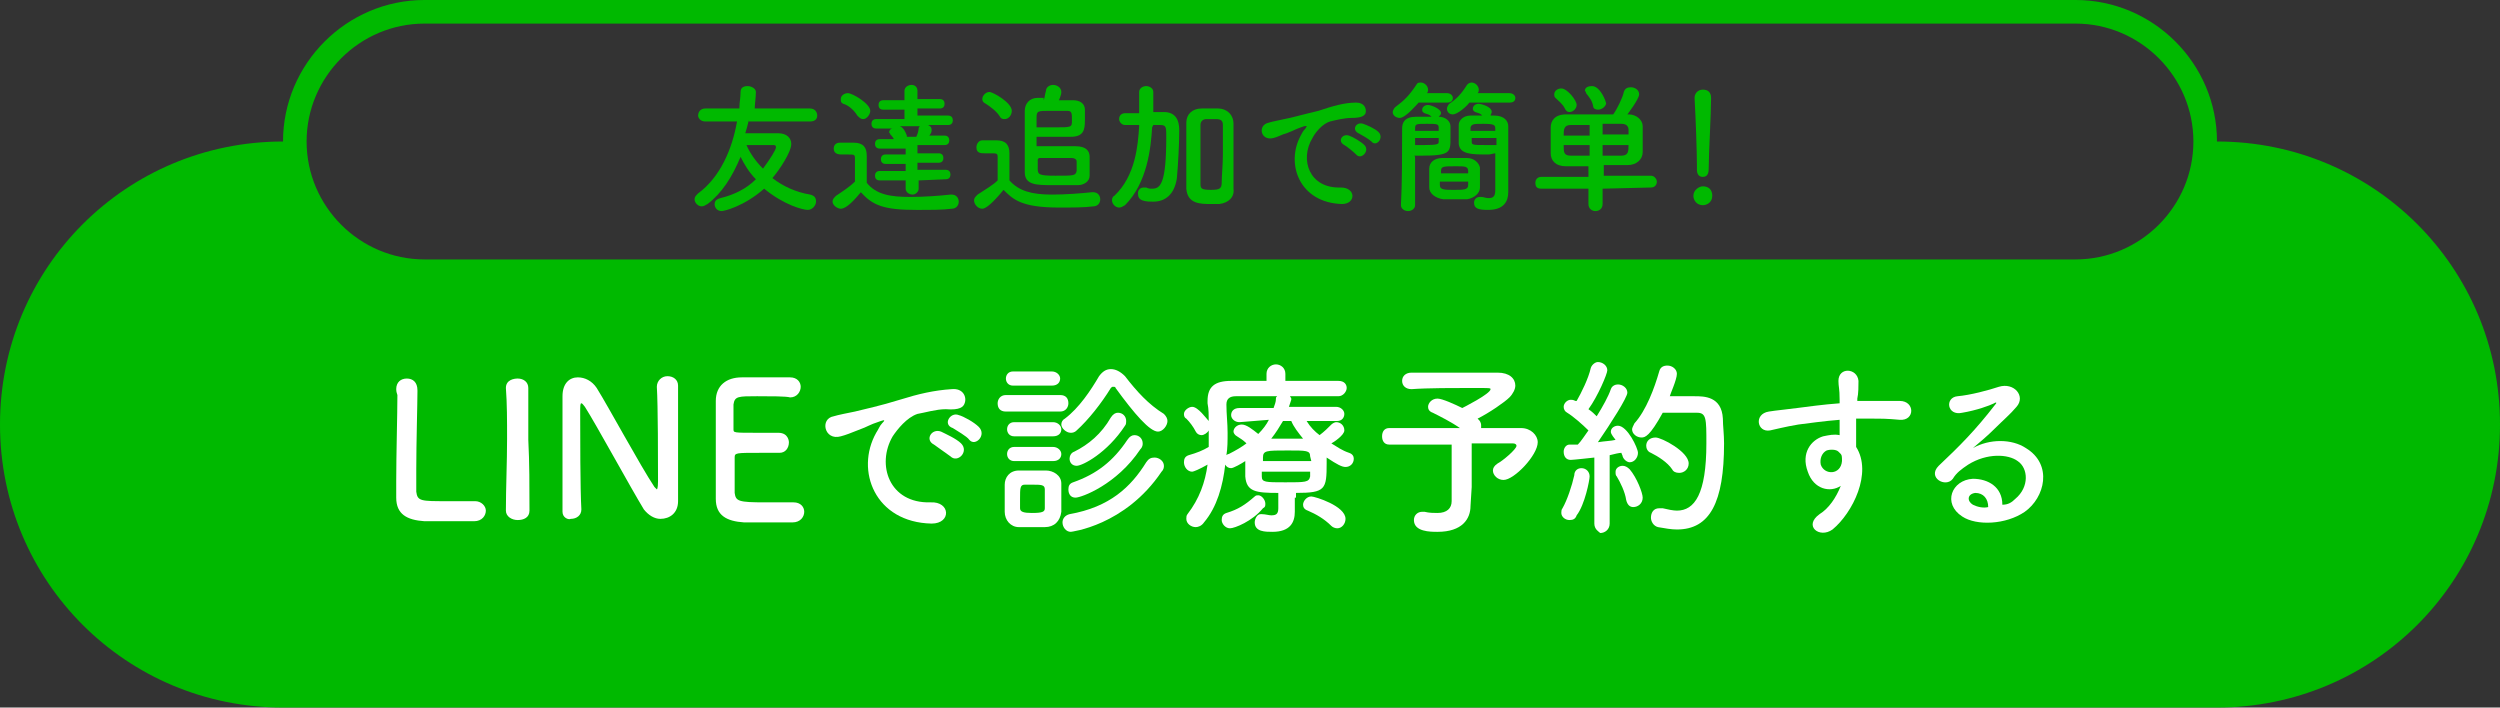
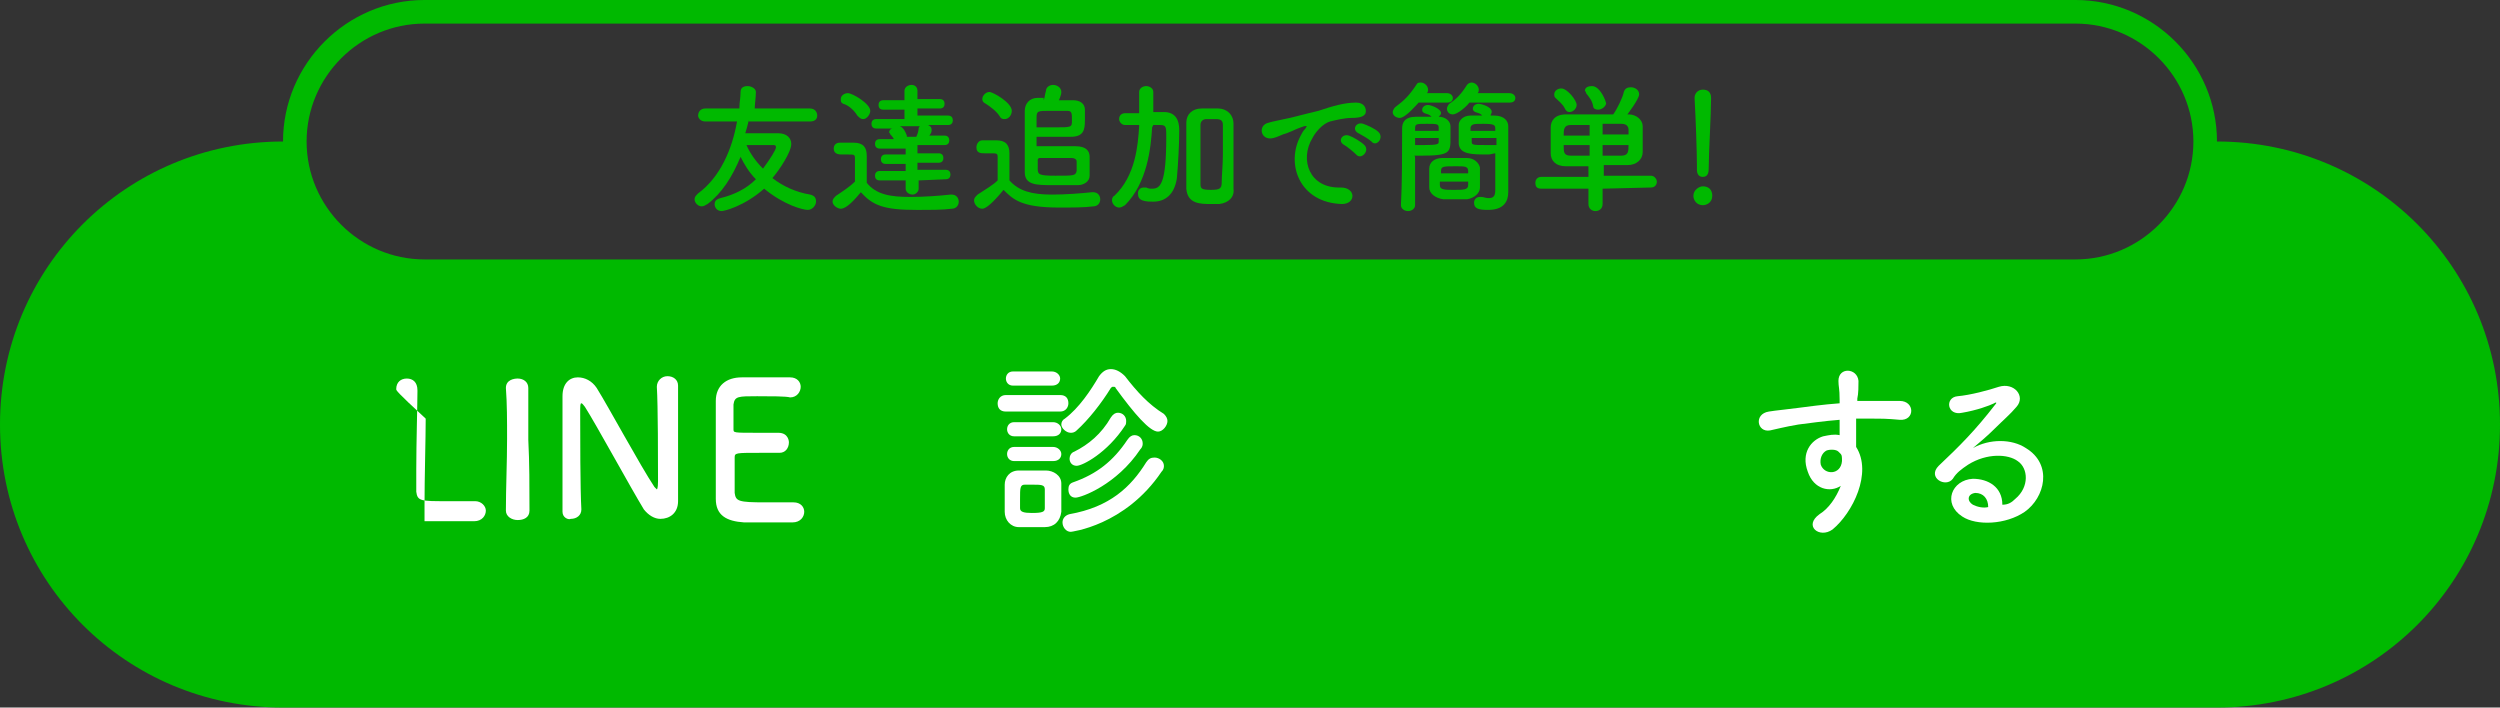
<svg xmlns="http://www.w3.org/2000/svg" version="1.1" id="Layer_1" x="0px" y="0px" viewBox="0 0 212 60" style="enable-background:new 0 0 212 60;" xml:space="preserve">
  <rect x="0" y="0" width="212" height="60" fill="#333333" stroke="none" />
  <style type="text/css">
	.st0{fill:#00B900;}
	.st1{enable-background:new    ;}
	.st2{fill:#FFFFFF;}
</style>
  <path class="st0" d="M188,12c0-6.6-5.4-12-12-12H36c-6.6,0-12,5.4-12,12C10.7,12,0,22.7,0,36s10.7,24,24,24h164  c13.3,0,24-10.7,24-24S201.3,12,188,12z M176,22H36c-5.5,0-10-4.5-10-10S30.5,2,36,2h140c5.5,0,10,4.5,10,10S181.5,22,176,22z" />
  <g class="st1">
-     <path class="st2" d="M33.6,33c0-0.6,0.4-0.9,0.9-0.9s0.9,0.3,0.9,1c0,0,0,0,0,0.1c0,1-0.1,4.4-0.1,6.6c0,0.9,0,1.6,0,1.9   c0.1,0.8,0.4,0.8,2.6,0.8c0.9,0,2,0,2.3,0c0,0,0,0,0.1,0c0.5,0,0.9,0.4,0.9,0.8c0,0.4-0.3,0.9-1,0.9c-0.2,0-1.2,0-2.1,0   c-0.9,0-1.9,0-2.1,0c-1.5-0.1-2.4-0.6-2.4-2c0-0.3,0-0.8,0-1.4c0-2.2,0.1-5.7,0.1-7.3C33.6,33.2,33.6,33.1,33.6,33L33.6,33z" />
+     <path class="st2" d="M33.6,33c0-0.6,0.4-0.9,0.9-0.9s0.9,0.3,0.9,1c0,0,0,0,0,0.1c0,1-0.1,4.4-0.1,6.6c0,0.9,0,1.6,0,1.9   c0.1,0.8,0.4,0.8,2.6,0.8c0.9,0,2,0,2.3,0c0,0,0,0,0.1,0c0.5,0,0.9,0.4,0.9,0.8c0,0.4-0.3,0.9-1,0.9c-0.2,0-1.2,0-2.1,0   c-0.9,0-1.9,0-2.1,0c0-0.3,0-0.8,0-1.4c0-2.2,0.1-5.7,0.1-7.3C33.6,33.2,33.6,33.1,33.6,33L33.6,33z" />
    <path class="st2" d="M44.9,43.3c0,0.6-0.5,0.8-1,0.8s-1-0.3-1-0.8l0,0c0-1.9,0.1-4.1,0.1-6.1c0-1.5,0-3-0.1-4.3   c0-0.7,0.7-0.8,1-0.8c0.5,0,0.9,0.3,0.9,0.8l0,0c0,1.3,0,2.8,0,4.4C44.9,39.2,44.9,41.3,44.9,43.3L44.9,43.3z" />
    <path class="st2" d="M47.7,43.4c0-1.6,0-3.6,0-5.4c0-1.6,0-3.1,0-4.3c0,0,0,0,0-0.1c0-1.1,0.6-1.6,1.3-1.6c0.6,0,1.2,0.3,1.6,0.9   c1,1.6,3.7,6.6,4.9,8.4c0.1,0.1,0.2,0.2,0.2,0.2s0.1,0,0.1-0.7c0-1.5,0-6.5-0.1-8c0-0.5,0.4-0.9,0.9-0.9s0.9,0.3,0.9,0.8l0,0   c0,1.1,0,2.7,0,4.3c0,2,0,4.1,0,5.5l0,0c0,1-0.7,1.5-1.5,1.5c-0.5,0-1-0.3-1.4-0.8c-1.1-1.8-4.1-7.3-5-8.7   c-0.1-0.1-0.2-0.3-0.3-0.3s-0.1,0.2-0.1,0.9c0,1.7,0,6.4,0.1,8.1l0,0c0,0.5-0.4,0.8-0.9,0.8C48.2,44.1,47.7,43.9,47.7,43.4   L47.7,43.4z" />
    <path class="st2" d="M64.2,33.6c-1.6,0-1.9,0-2,0.7c0,0.4,0,1.2,0,2.1c0,0.3,0,0.3,2,0.3c0.7,0,1.5,0,1.8,0c0.9,0,0.9,0.8,0.9,0.8   c0,0.5-0.3,0.9-0.8,0.9c0,0,0,0-0.1,0c-0.4,0-1,0-1.6,0c-2,0-2.1,0-2.1,0.4c0,2.4,0,2.8,0,3c0.1,0.7,0.3,0.8,2.6,0.8   c0.9,0,2,0,2.3,0c0,0,0,0,0.1,0c0.6,0,0.9,0.4,0.9,0.8c0,0.4-0.3,0.9-1,0.9c-0.2,0-1.1,0-2.1,0c-0.9,0-1.8,0-2,0   c-1.5-0.1-2.4-0.6-2.4-2c0-0.7,0-1.9,0-3.2c0-2,0-4.1,0-5.1c0-1.3,0.9-2,2.2-2c0.3,0,1.2,0,2.1,0s1.8,0,2,0c0.6,0,0.9,0.4,0.9,0.8   c0,0.4-0.3,0.9-0.9,0.9C66.7,33.6,65.3,33.6,64.2,33.6z" />
-     <path class="st2" d="M74.3,36.7c0.2-0.3,0.3-0.6,0.5-0.8c0.3-0.3,0.2-0.3-0.1-0.2c-1.2,0.4-0.9,0.4-2,0.8c-0.5,0.2-1,0.4-1.4,0.5   c-1.4,0.4-1.8-1.5-0.6-1.7c0.3-0.1,1.3-0.3,1.8-0.4c0.8-0.2,2.2-0.5,3.8-1c1.6-0.5,2.9-0.8,4.4-0.9c1-0.1,1.3,0.7,1.1,1.2   c-0.1,0.3-0.4,0.6-1.6,0.5c-0.8,0-1.8,0.3-2.4,0.4c-0.9,0.3-1.7,1.3-2.1,1.9c-1.4,2.4-0.3,5.7,3.2,5.6c1.7-0.1,1.8,1.8,0.1,1.8   C74.2,44.3,72.5,39.9,74.3,36.7z M79.2,37.7c-0.8-0.4-0.2-1.4,0.6-1.1c0.4,0.2,1.3,0.6,1.7,1c0.7,0.7-0.3,1.7-0.9,1.1   C80.3,38.5,79.5,37.9,79.2,37.7z M80.8,36.3c-0.9-0.3-0.2-1.4,0.5-1.1c0.4,0.1,1.3,0.6,1.7,1c0.7,0.7-0.3,1.7-0.8,1.1   C82,37,81.1,36.5,80.8,36.3z" />
    <path class="st2" d="M85.3,34.9c-0.5,0-0.7-0.3-0.7-0.7c0-0.3,0.2-0.7,0.7-0.7h4.6c0.5,0,0.7,0.3,0.7,0.7c0,0.3-0.2,0.7-0.7,0.7   H85.3z M88.6,44.7c-0.3,0-0.7,0-1.1,0s-0.8,0-1.1,0c-0.7,0-1.2-0.6-1.2-1.3c0-0.4,0-0.8,0-1.2s0-0.8,0-1.1c0-0.6,0.4-1.2,1.2-1.2   c0.3,0,0.7,0,1,0c0.4,0,0.9,0,1.3,0c0.6,0,1.3,0.4,1.3,1.1c0,0.4,0,0.8,0,1.2s0,0.8,0,1.2C89.9,44.2,89.4,44.7,88.6,44.7z    M85.9,32.7c-0.4,0-0.6-0.3-0.6-0.6s0.2-0.6,0.6-0.6h3.3c0.4,0,0.7,0.3,0.7,0.6c0,0.3-0.2,0.6-0.7,0.6H85.9z M86,37   c-0.4,0-0.6-0.3-0.6-0.6s0.2-0.6,0.6-0.6h3.3c0.4,0,0.7,0.3,0.7,0.6S89.8,37,89.3,37H86z M86,39.1c-0.4,0-0.6-0.3-0.6-0.6   s0.2-0.6,0.6-0.6h3.3c0.4,0,0.7,0.3,0.7,0.6s-0.2,0.6-0.7,0.6H86z M88.6,42.3c0-0.3,0-0.6,0-0.8c0-0.4-0.3-0.4-1.1-0.4   c-0.2,0-0.4,0-0.6,0c-0.4,0-0.4,0.3-0.4,1.2c0,0.3,0,0.6,0,0.8c0,0.3,0.3,0.4,1,0.4c0.9,0,1.1-0.1,1.1-0.4   C88.6,42.9,88.6,42.6,88.6,42.3z M94.6,32.9c0-0.1-0.1-0.1-0.2-0.1s-0.1,0-0.2,0.1c-0.8,1.3-1.9,2.7-2.9,3.6   c-0.2,0.2-0.4,0.2-0.5,0.2c-0.4,0-0.8-0.4-0.8-0.7c0-0.2,0.1-0.4,0.3-0.5c1.2-0.9,2.2-2.4,2.9-3.6c0.3-0.4,0.6-0.6,1-0.6   s0.8,0.2,1.2,0.6c1,1.3,2,2.4,3.3,3.2c0.2,0.2,0.3,0.4,0.3,0.6c0,0.4-0.4,0.9-0.8,0.9C97.5,36.6,96.2,35.1,94.6,32.9z M90.8,45.1   c-0.4,0-0.7-0.4-0.7-0.8c0-0.3,0.2-0.6,0.6-0.7c3.4-0.6,5.2-2.3,6.5-4.4c0.2-0.3,0.4-0.4,0.7-0.4c0.4,0,0.8,0.3,0.8,0.7   c0,0.1,0,0.3-0.2,0.5C95.4,44.6,90.8,45.1,90.8,45.1z M91.2,42.2c-0.4,0-0.6-0.3-0.6-0.7c0-0.3,0.1-0.5,0.4-0.6   c2-0.7,3.4-1.8,4.6-3.6c0.2-0.3,0.4-0.4,0.6-0.4c0.4,0,0.7,0.3,0.7,0.7c0,0.1,0,0.3-0.2,0.5C94.7,41.1,91.7,42.2,91.2,42.2z    M91.3,39.5c-0.4,0-0.6-0.3-0.6-0.6c0-0.2,0.1-0.5,0.4-0.6c1.2-0.6,2.3-1.5,3.1-2.9c0.2-0.3,0.4-0.4,0.6-0.4c0.4,0,0.7,0.3,0.7,0.7   c0,0.1,0,0.3-0.1,0.4C93.9,38.4,91.8,39.5,91.3,39.5z" />
-     <path class="st2" d="M109.8,42.2c0,0.3,0,0.8,0,1.2c0,0.9-0.4,1.7-1.9,1.7c-0.6,0-1.5,0-1.5-0.8c0-0.3,0.2-0.7,0.5-0.7h0.1   c0.3,0,0.6,0.1,0.8,0.1c0.4,0,0.6-0.1,0.6-0.6v-1.3c-1.9,0-2.7-0.1-2.8-1.4c0,0,0,0,0-1.3c-0.3,0.2-1,0.6-1.2,0.6s-0.4-0.1-0.5-0.3   c-0.2,1.8-0.7,3.6-1.8,4.9c-0.2,0.3-0.5,0.4-0.7,0.4c-0.4,0-0.8-0.3-0.8-0.7c0-0.1,0-0.3,0.1-0.4c1-1.3,1.5-2.7,1.7-4.2   c-0.7,0.4-1.2,0.6-1.3,0.6c-0.4,0-0.7-0.4-0.7-0.8c0-0.3,0.1-0.5,0.4-0.6c0.7-0.2,1.2-0.4,1.7-0.7c0-0.3,0-0.7,0-1   c0-0.1,0-0.3,0-0.4c-0.1,0.2-0.4,0.4-0.6,0.4s-0.4-0.1-0.5-0.3c-0.2-0.4-0.5-0.8-0.8-1.1c-0.2-0.1-0.2-0.3-0.2-0.4   c0-0.3,0.4-0.6,0.7-0.6c0.5,0,1.2,1,1.4,1.2c0-0.5,0-1-0.1-1.5c0-0.1,0-0.1,0-0.2c0-1.2,0.6-1.7,2-1.7c0.8,0,1.9,0,3,0v-0.6   c0-0.5,0.4-0.8,0.8-0.8s0.8,0.3,0.8,0.8v0.6c1.6,0,3.3,0,4.5,0c0.5,0,0.7,0.3,0.7,0.6s-0.3,0.7-0.7,0.7l0,0c-1.1,0-2.6,0-4.1,0   c0,0.1,0.1,0.1,0.1,0.2v0.1l-0.2,0.6h4c0.4,0,0.7,0.3,0.7,0.6s-0.2,0.6-0.6,0.6l0,0h-2.6c0.3,0.5,0.7,0.9,1.1,1.2   c0.4-0.3,0.7-0.6,1-0.9c0.1-0.1,0.3-0.2,0.4-0.2c0.4,0,0.7,0.3,0.7,0.7s-0.9,1-1.1,1.1c0.5,0.3,0.9,0.6,1.5,0.8   c0.3,0.1,0.4,0.3,0.4,0.5c0,0.4-0.3,0.7-0.7,0.7c-0.3,0-0.7-0.2-1.6-0.8c0,0.1,0,0.3,0,0.5c0,2.2-0.1,2.5-2.6,2.5v0.4H109.8z    M104.3,44.8c-0.4,0-0.7-0.4-0.7-0.7s0.1-0.5,0.4-0.6c1-0.3,1.6-0.7,2.4-1.4c0.1-0.1,0.2-0.1,0.3-0.1c0.3,0,0.6,0.4,0.6,0.7   c0,0.2,0,0.3-0.2,0.4C106.2,44.2,104.7,44.8,104.3,44.8z M105.1,35.8L105.1,35.8c-0.4,0-0.7-0.3-0.7-0.6s0.2-0.6,0.7-0.6h2.9   c0.1-0.3,0.2-0.5,0.2-0.8c0-0.1,0-0.1,0.1-0.2c-1.4,0-2.6,0-3.5,0c-0.5,0-0.8,0.2-0.8,0.7l0,0c0,0.8,0.1,1.6,0.1,2.4   c0,0.7,0,1.3-0.1,1.9c0,0,0.1-0.1,0.2-0.1c0.6-0.3,1.1-0.6,1.5-0.9c-0.3-0.3-0.5-0.4-0.8-0.6c-0.2-0.1-0.3-0.3-0.3-0.4   c0-0.3,0.3-0.6,0.7-0.6s0.9,0.4,1.4,0.8c0.4-0.4,0.7-0.8,0.9-1.2L105.1,35.8z M111.1,38.7c0-0.5-0.3-0.5-1.9-0.5   c-1.8,0-2.1,0-2.1,0.6v0.3h4.1L111.1,38.7L111.1,38.7z M111.1,40H107v0.4c0,0.5,0.3,0.5,2,0.5s2,0,2.1-0.5V40z M108.8,35.7   c-0.3,0.5-0.6,1-1,1.5c0.4,0,0.7,0,1.1,0c0.5,0,1.1,0,1.6,0c-0.4-0.5-0.8-1-1-1.5H108.8z M112.9,44.6c-0.6-0.6-1.3-1-2-1.3   c-0.3-0.1-0.4-0.3-0.4-0.5c0-0.3,0.3-0.7,0.7-0.7c0.3,0,2.9,0.8,2.9,1.9c0,0.4-0.3,0.8-0.7,0.8C113.2,44.8,113,44.7,112.9,44.6z" />
-     <path class="st2" d="M124.7,42.9L124.7,42.9c0,1.1-0.7,2.2-2.8,2.2c-0.6,0-2,0-2-1c0-0.4,0.3-0.7,0.7-0.7c0.1,0,0.1,0,0.2,0   c0.4,0.1,0.8,0.1,1.1,0.1c0.8,0,1.2-0.4,1.2-1v-4.8c-2.1,0-4.3,0-5.3,0l0,0c-0.4,0-0.6-0.3-0.6-0.7s0.2-0.7,0.6-0.7   c1.2,0,3.6,0,6,0c-0.7-0.5-1.7-1-2.3-1.3c-0.3-0.1-0.4-0.3-0.4-0.5c0-0.3,0.3-0.7,0.8-0.7c0.4,0,1.5,0.5,2.1,0.8   c0,0,2.4-1.2,2.4-1.6c0-0.1-0.1-0.1-1.5-0.1c-1.5,0-3.9,0-5.2,0.1l0,0c-0.5,0-0.8-0.3-0.8-0.7c0-0.4,0.3-0.7,0.8-0.7   c0.8,0,1.9,0,3.1,0c1.6,0,3.3,0,4.2,0c1,0,1.5,0.5,1.5,1.1c0,0.3-0.2,0.7-0.5,1c-0.4,0.4-1.7,1.3-2.7,1.8l0.1,0.1   c0.2,0.2,0.2,0.4,0.2,0.5s0,0.2,0,0.2c1.6,0,2.9,0,3.4,0c0.8,0,1.4,0.6,1.4,1.2c0,1.1-2,3.2-2.9,3.2c-0.5,0-0.9-0.4-0.9-0.8   c0-0.2,0.1-0.4,0.4-0.6c0.4-0.2,1.6-1.2,1.6-1.5c0-0.1-0.1-0.2-0.3-0.2c0,0,0,0-3.5,0v3.7L124.7,42.9z" />
-     <path class="st2" d="M133.1,44.1c-0.4,0-0.7-0.3-0.7-0.6c0-0.1,0-0.3,0.1-0.4c0.4-0.7,0.8-1.9,1-2.8c0-0.4,0.3-0.6,0.6-0.6   c0.4,0,0.7,0.3,0.7,0.7c0,0.3-0.4,2.4-1.1,3.3C133.6,44,133.4,44.1,133.1,44.1z M135.2,44.4v-5.6c0,0-1.8,0.2-2,0.2   c-0.4,0-0.6-0.3-0.6-0.7c0-0.3,0.2-0.6,0.5-0.6c0.2,0,0.4,0,0.7,0c0.3-0.3,0.6-0.8,0.9-1.2c-0.5-0.5-1.3-1.2-1.8-1.5   c-0.2-0.1-0.3-0.3-0.3-0.5c0-0.3,0.3-0.6,0.6-0.6c0.1,0,0.2,0,0.4,0.1h0.1c0.4-0.7,1-1.9,1.2-2.8c0.1-0.3,0.4-0.5,0.6-0.5   c0.4,0,0.8,0.3,0.8,0.7c0,0.3-0.8,2.2-1.6,3.3c0.3,0.2,0.5,0.4,0.7,0.6c0.5-0.8,1-1.7,1.2-2.3c0.1-0.3,0.4-0.4,0.6-0.4   c0.4,0,0.8,0.3,0.8,0.7s-1.4,2.6-2.5,4.2c0.6-0.1,1.1-0.1,1.5-0.2c-0.4-0.5-0.4-0.6-0.4-0.7c0-0.3,0.3-0.5,0.6-0.5   c0.8,0,1.7,1.9,1.7,2.3c0,0.4-0.3,0.8-0.7,0.8c-0.2,0-0.5-0.2-0.6-0.5c0-0.1-0.1-0.2-0.1-0.3c-0.2,0-0.6,0.1-1,0.2v5.8   c0,0.5-0.4,0.8-0.8,0.8C135.6,45.1,135.2,44.9,135.2,44.4L135.2,44.4z M137.9,42.4c-0.1-0.7-0.5-1.5-0.8-2   c-0.1-0.1-0.1-0.2-0.1-0.4c0-0.3,0.3-0.5,0.6-0.5c0.2,0,0.4,0.1,0.6,0.3c0.6,0.7,1.1,2,1.1,2.4c0,0.5-0.4,0.8-0.8,0.8   C138.2,43,138,42.8,137.9,42.4z M141,35c-1.1,2-1.5,2.1-1.8,2.1c-0.4,0-0.8-0.3-0.8-0.7c0-0.1,0.1-0.3,0.2-0.5c1-1.1,1.7-3,2.1-4.4   c0.1-0.4,0.4-0.5,0.7-0.5c0.4,0,0.8,0.3,0.8,0.7c0,0.5-0.6,1.8-0.6,1.9c0.6,0,1.5,0,2.1,0c0.8,0,2.3,0,2.4,1.9   c0,0.6,0.1,1.3,0.1,2.1c0,5-1.2,7.3-4,7.3c-0.5,0-1-0.1-1.6-0.2c-0.4-0.1-0.6-0.5-0.6-0.8c0-0.4,0.2-0.8,0.7-0.8c0.1,0,0.2,0,0.3,0   c0.4,0.1,0.9,0.2,1.2,0.2c1.5,0,2.5-1.4,2.5-5.7c0-2.1,0-2.6-0.8-2.6C143.9,35,143.9,35,141,35z M141.8,39.8   c-0.4-0.6-1.2-1.1-1.8-1.4c-0.3-0.1-0.4-0.4-0.4-0.6c0-0.4,0.3-0.7,0.8-0.7s2.8,1.2,2.8,2.2c0,0.5-0.4,0.8-0.8,0.8   C142.1,40.1,141.9,40,141.8,39.8z" />
    <path class="st2" d="M153.3,40c-0.6-1.6,0.3-2.7,1.3-3c0.5-0.1,0.9-0.2,1.4-0.1c0-0.4,0-0.8,0-1.3c-1.3,0.1-2.7,0.3-3.5,0.4   c-1.2,0.2-1.9,0.4-2.4,0.5c-1.1,0.2-1.4-1.4-0.1-1.6c0.6-0.1,1.7-0.2,2.4-0.3c0.8-0.1,2.2-0.3,3.6-0.4c0-0.1,0-0.2,0-0.3   c0-1-0.1-1.1-0.1-1.6c0-1.2,1.6-1.1,1.7,0c0,0.4,0,1.1-0.1,1.5c0,0.1,0,0.2,0,0.2c0.5,0,0.9,0,1.2,0c0.8,0,1.3,0,2.4,0   c1.3,0,1.3,1.7,0,1.6c-1.1-0.1-1.5-0.1-2.5-0.1c-0.4,0-0.8,0-1.2,0c0,0.5,0,1,0,1.5c0,0.2,0,0.6,0,0.9c1.4,2.2-0.3,5.6-2,7   c-1.1,0.8-2.5-0.3-1.1-1.3c0.8-0.5,1.4-1.4,1.8-2.4C155.2,41.8,153.8,41.5,153.3,40z M155.9,38.3c-0.2-0.2-0.7-0.2-1-0.1   c-0.4,0.2-0.6,0.7-0.5,1.2c0.3,0.9,1.7,0.9,1.8-0.3c0-0.3,0-0.5-0.1-0.6C156.1,38.5,156,38.4,155.9,38.3z" />
    <path class="st2" d="M170.9,42.3c1.2-1,1.1-2.6,0.2-3.2c-0.8-0.6-2.6-0.7-4.2,0.3c-0.6,0.4-1,0.7-1.3,1.2c-0.6,0.8-2.2-0.1-1.2-1.1   c1.8-1.7,3.1-3,4.8-5.2c0.2-0.2,0-0.2-0.1-0.1c-0.4,0.2-1.5,0.6-2.7,0.8c-1.3,0.3-1.5-1.3-0.4-1.4c1.1-0.1,2.6-0.5,3.5-0.8   c1.3-0.4,2.3,0.8,1.5,1.7c-0.5,0.6-1.2,1.2-1.8,1.8s-1.3,1.2-1.9,1.7c1.4-0.8,3.3-0.8,4.5,0c2.3,1.4,1.6,4.2-0.1,5.4   c-1.6,1.1-4.1,1.2-5.3,0.4c-1.7-1.1-0.9-3.1,0.9-3.2c1.3,0,2.5,0.7,2.5,2.2C170.3,42.8,170.6,42.6,170.9,42.3z M167.5,41.8   c-0.7,0.1-0.7,0.7-0.2,1c0.4,0.2,0.9,0.3,1.3,0.2C168.6,42.3,168.2,41.8,167.5,41.8z" />
  </g>
  <g class="st1">
    <path class="st0" d="M63.5,10.2c-0.1,0.4-0.2,0.8-0.3,1.1c0.9,0,2.2,0,2.8,0c0.7,0,1.1,0.4,1.1,0.9c0,0.7-1,2.2-1.6,2.9   c0.9,0.7,2,1.2,3.2,1.4c0.4,0.1,0.5,0.3,0.5,0.6c0,0.3-0.3,0.7-0.7,0.7c-0.4,0-2-0.4-3.7-1.8c-1.7,1.5-3.4,1.9-3.6,1.9   c-0.4,0-0.6-0.3-0.6-0.6c0-0.2,0.1-0.4,0.5-0.5c1.2-0.3,2.2-0.8,3-1.6c-0.6-0.6-1-1.3-1.3-1.9c-0.7,1.7-1.6,3.1-2.8,4   c-0.2,0.1-0.3,0.2-0.5,0.2c-0.3,0-0.6-0.3-0.6-0.6c0-0.2,0.1-0.3,0.3-0.5c1.9-1.4,2.9-3.8,3.3-6.1h-2.7c-0.4,0-0.6-0.3-0.6-0.5   c0-0.3,0.2-0.6,0.6-0.6h2.9c0-0.5,0.1-0.9,0.1-1.4c0-0.4,0.3-0.5,0.6-0.5s0.7,0.2,0.7,0.5c0,0.4-0.1,1.1-0.1,1.4h4.7   c0.4,0,0.6,0.3,0.6,0.6s-0.2,0.5-0.6,0.5h-5.2V10.2z M65.8,12.5c0-0.1,0-0.2-0.2-0.2c-2.3,0-2.3,0-2.3,0c0.3,0.7,0.8,1.4,1.4,2   C65.3,13.5,65.8,12.7,65.8,12.5z" />
    <path class="st0" d="M71.3,17.7c-0.3,0-0.7-0.3-0.7-0.6c0-0.2,0.1-0.3,0.3-0.5c0.6-0.4,1.2-0.8,1.6-1.2c0-0.5,0-1,0-1.5   c0-0.2,0-0.3,0-0.5c0-0.3-0.1-0.3-0.6-0.3c-0.2,0-0.3,0-0.5,0s-0.7,0-0.7-0.5c0-0.3,0.2-0.5,0.5-0.5c0.4,0,0.8,0,1.2,0   c0.8,0,1.1,0.4,1.1,1.1c0,0.7,0,1.5,0,2.3c0.8,1,2,1.2,3.7,1.2c1.2,0,2.5-0.1,3.4-0.2c0,0,0,0,0.1,0c0.4,0,0.6,0.3,0.6,0.6   c0,0.3-0.2,0.6-0.6,0.6c-0.7,0.1-1.8,0.1-3,0.1c-2.8,0-3.7-0.4-4.7-1.5C72.5,16.9,71.8,17.7,71.3,17.7z M72.7,9.8   c-0.3-0.5-0.8-0.9-1.2-1c-0.2-0.1-0.2-0.2-0.2-0.4c0-0.3,0.3-0.5,0.6-0.5c0.4,0,1.9,0.9,1.9,1.5c0,0.3-0.3,0.7-0.6,0.7   C73,10.1,72.9,10,72.7,9.8z M77.9,15.3V16c0,0.3-0.3,0.5-0.5,0.5c-0.3,0-0.6-0.2-0.6-0.5v-0.7h-2.2c-0.3,0-0.4-0.2-0.4-0.4   s0.1-0.4,0.4-0.4h2.2v-0.6h-1.7c-0.3,0-0.4-0.2-0.4-0.4s0.1-0.4,0.4-0.4h1.7v-0.5h-2.2c-0.3,0-0.4-0.2-0.4-0.4s0.1-0.4,0.4-0.4h1.2   c-0.1-0.2-0.2-0.3-0.3-0.4c0-0.1-0.1-0.1-0.1-0.2c0-0.1,0.1-0.3,0.3-0.3h-1.4c-0.3,0-0.4-0.2-0.4-0.4s0.1-0.4,0.4-0.4h2.4V9.3h-1.8   c-0.3,0-0.4-0.2-0.4-0.4s0.1-0.4,0.4-0.4h1.8V7.7c0-0.3,0.3-0.5,0.6-0.5c0.3,0,0.5,0.2,0.5,0.5v0.7h1.9c0.3,0,0.4,0.2,0.4,0.4   S80,9.2,79.7,9.2h-1.9v0.6h2.6c0.3,0,0.4,0.2,0.4,0.4s-0.1,0.4-0.4,0.4h-1.7c0.2,0.1,0.3,0.2,0.3,0.4v0.1c0,0.1-0.1,0.3-0.2,0.4   h1.3c0.3,0,0.4,0.2,0.4,0.4s-0.1,0.4-0.4,0.4h-2.3V13h1.8c0.3,0,0.4,0.2,0.4,0.4s-0.1,0.4-0.4,0.4h-1.8v0.6h2.4   c0.3,0,0.4,0.2,0.4,0.4s-0.1,0.4-0.4,0.4L77.9,15.3z M76.3,10.7c0.3,0.1,0.5,0.5,0.6,0.8v0.1h0.8c0.1-0.2,0.2-0.5,0.2-0.7   c0-0.1,0.1-0.2,0.1-0.2S76.3,10.7,76.3,10.7z" />
    <path class="st0" d="M83.3,17.7c-0.4,0-0.7-0.4-0.7-0.7c0-0.2,0.1-0.3,0.3-0.5c0.6-0.4,1.3-0.8,1.7-1.2c0-0.5,0-1,0-1.5   c0-0.2,0-0.3,0-0.5c0-0.3-0.1-0.3-0.6-0.3c-0.2,0-0.4,0-0.5,0c-0.3,0-0.7,0-0.7-0.5c0-0.3,0.2-0.6,0.5-0.6c0.4,0,0.8,0,1.2,0   c0.8,0,1.1,0.4,1.1,1.1c0,0.7,0,1.5,0,2.3c0.8,0.9,1.9,1.2,3.6,1.2c1.2,0,2.4-0.1,3.4-0.2c0,0,0,0,0.1,0c0.4,0,0.6,0.3,0.6,0.6   c0,0.3-0.2,0.6-0.6,0.6c-0.7,0.1-1.8,0.1-2.9,0.1c-3.2,0-3.9-0.7-4.7-1.5C84.2,17.2,83.6,17.7,83.3,17.7z M84.8,9.9   c-0.3-0.5-0.9-0.9-1.2-1.1c-0.2-0.1-0.3-0.2-0.3-0.4c0-0.3,0.3-0.6,0.6-0.6c0.3,0,1.9,0.9,1.9,1.6c0,0.4-0.3,0.7-0.6,0.7   C85.1,10.1,84.9,10.1,84.8,9.9z M88.5,8.5c0.1-0.2,0.1-0.5,0.2-0.8c0-0.3,0.3-0.5,0.6-0.5c0.3,0,0.7,0.2,0.7,0.6   c0,0.1,0,0.2-0.2,0.7c0.5,0,0.9,0,1.2,0c0.6,0,1,0.3,1,0.8c0,0.3,0,0.6,0,0.9c0,0.8-0.1,1.4-1.2,1.4c-0.5,0-1.1,0-1.7,0   c-0.4,0-0.8,0-1.2,0c0,0,0,0,0,0.8c0.5,0,1.2,0,2,0c0.4,0,0.9,0,1.3,0c0.9,0,1.2,0.4,1.2,0.9c0,0.2,0,0.4,0,0.6c0,0.3,0,0.7,0,1   c0,0.5-0.5,0.8-1,0.8c-0.6,0-1.4,0-2.1,0c-1.4,0-2.4,0-2.4-1.1c0-0.6,0-1.2,0-1.8c0-1.2,0-2.4,0-3.4c0-0.6,0.4-1.1,1.1-1.1h0.5V8.5   z M89.4,10.8c1.5,0,1.5,0,1.5-0.6s0-0.8-0.4-0.8s-1,0-1.5,0c-1,0-1.1,0-1.1,0.6c0,0.2,0,0.4,0,0.6c0,0.1,0,0.2,0,0.2   C88.3,10.8,88.9,10.8,89.4,10.8z M88,13.6c0,0.2,0,0.5,0,0.7c0,0.5,0.1,0.6,1.5,0.6c1.6,0,1.7,0,1.8-0.4c0-0.1,0-0.3,0-0.4   c0-0.2,0-0.3,0-0.4c0-0.2-0.2-0.3-0.4-0.3c-0.2,0-0.4,0-0.6,0c-0.7,0-1.6,0-2.2,0C88,13.5,88,13.5,88,13.6z" />
    <path class="st0" d="M97.7,10.8c-0.1,1.7-0.4,4.7-2.3,6.6c-0.2,0.1-0.3,0.2-0.5,0.2c-0.3,0-0.6-0.3-0.6-0.6c0-0.1,0-0.3,0.2-0.4   c1.8-1.7,2-4.3,2.1-5.9v-0.1c-0.4,0-0.8,0-1.2,0l0,0c-0.3,0-0.5-0.3-0.5-0.5c0-0.3,0.2-0.5,0.5-0.5c0.4,0,0.8,0,1.2,0   c0-0.3,0-0.6,0-0.9c0-0.3,0-0.6,0-0.9l0,0c0-0.3,0.3-0.5,0.6-0.5c0.3,0,0.6,0.2,0.6,0.5c0,0.1,0,0.2,0,0.3c0,0.5,0,0.9,0,1.4h0.9   c1.3,0,1.3,1.2,1.3,1.6c0,1.1-0.1,2.9-0.2,4c-0.2,1.4-1,2-2,2c-0.3,0-0.6,0-0.9-0.1s-0.4-0.3-0.4-0.6c0-0.3,0.2-0.5,0.5-0.5   c0.1,0,0.1,0,0.2,0c0.2,0.1,0.3,0.1,0.5,0.1c0.7,0,1.2-0.4,1.2-4.4c0-0.8,0-1-0.5-1c-0.2,0-0.4,0-0.6,0L97.7,10.8z M103.4,17.3   c-0.3,0-0.5,0-0.7,0c-0.9,0-2,0-2.1-1.3c0-0.9,0-1.8,0-2.8s0-1.9,0-2.8c0-0.7,0.5-1.2,1.3-1.2c0.3,0,0.5,0,0.7,0s0.5,0,0.7,0   c0.7,0,1.3,0.5,1.3,1.3s0,1.8,0,2.7c0,1,0,1.9,0,2.8C104.7,16.7,104.2,17.2,103.4,17.3z M103.7,13.1c0-0.9,0-1.8,0-2.5   c0-0.4-0.2-0.5-0.6-0.5c-0.1,0-0.3,0-0.4,0s-0.3,0-0.4,0c-0.3,0-0.5,0.2-0.5,0.5c0,0.7,0,1.5,0,2.4s0,1.9,0,2.6   c0,0.4,0.1,0.5,0.9,0.5c0.7,0,0.9-0.1,0.9-0.6C103.6,14.9,103.7,14,103.7,13.1z" />
    <path class="st0" d="M110.3,11.5c0.1-0.2,0.2-0.4,0.4-0.6c0.2-0.3,0.1-0.2-0.1-0.2c-0.9,0.3-0.7,0.3-1.5,0.6   c-0.4,0.1-0.7,0.3-1.1,0.4c-1.1,0.3-1.4-1.1-0.4-1.3c0.3-0.1,0.9-0.2,1.3-0.3c0.6-0.1,1.6-0.4,2.9-0.7C113,9,114,8.7,115,8.7   c0.7,0,0.9,0.5,0.8,0.9c-0.1,0.2-0.3,0.4-1.2,0.4c-0.6,0-1.4,0.2-1.8,0.3c-0.7,0.2-1.3,1-1.5,1.4c-1.1,1.8-0.3,4.3,2.4,4.2   c1.3,0,1.3,1.4,0.1,1.4C110.2,17.2,109,13.9,110.3,11.5z M114,12.3c-0.6-0.3-0.2-1,0.4-0.8c0.3,0.1,1,0.5,1.3,0.8   c0.5,0.5-0.3,1.3-0.7,0.8C114.8,12.9,114.2,12.4,114,12.3z M115.2,11.3c-0.6-0.3-0.2-1,0.4-0.8c0.3,0.1,1,0.4,1.3,0.7   c0.5,0.5-0.2,1.3-0.6,0.8C116.1,11.8,115.4,11.4,115.2,11.3z" />
    <path class="st0" d="M120.3,8.7c-0.1,0.1-1.1,1.3-1.6,1.3c-0.3,0-0.6-0.2-0.6-0.5c0-0.1,0.1-0.3,0.2-0.4c0.8-0.6,1.2-1,1.8-1.9   c0.1-0.2,0.2-0.2,0.4-0.2c0.3,0,0.6,0.3,0.6,0.6c0,0.1,0,0.2-0.1,0.3l0,0h1.7c0.3,0,0.5,0.2,0.5,0.4s-0.1,0.4-0.5,0.4H120.3z    M120,13.5c0,1,0,2.5,0,3.9c0,0.3-0.3,0.5-0.6,0.5c-0.3,0-0.6-0.2-0.6-0.5l0,0c0.1-1.8,0.1-4.4,0.1-6.5c0-0.5,0.2-1,1.2-1   c0.3,0,0.9,0,1.3,0c-0.2-0.2-0.3-0.2-0.6-0.3c-0.2-0.1-0.2-0.2-0.2-0.3c0-0.2,0.2-0.4,0.5-0.4c0.2,0,1.1,0.3,1.1,0.7   c0,0.1-0.1,0.2-0.2,0.3c0.6,0,1,0.4,1,0.8c0,0.3,0,0.6,0,1c0,1.2,0,1.5-2.4,1.5c-0.3,0-0.5,0-0.7,0C120,13.2,120,13.3,120,13.5z    M122,11.7h-2v0.6c0.2,0,0.5,0,0.8,0c1.2,0,1.2-0.1,1.2-0.3V11.7z M122,10.8c0-0.3-0.2-0.3-1-0.3c-0.9,0-1,0-1,0.4v0.2h2V10.8z    M121.2,15.9c0-0.2,0-0.4,0-0.6c0-0.4,0-0.7,0-1c0-0.5,0.4-0.9,1.1-0.9c0.3,0,0.7,0,1.1,0s0.7,0,1,0c0.6,0,1,0.4,1.1,0.8   c0,0.3,0,0.6,0,1c0,0.3,0,0.5,0,0.7c0,0.5-0.5,0.9-1.1,1c-0.3,0-0.6,0-1,0c-0.3,0-0.7,0-1,0C121.7,16.8,121.2,16.4,121.2,15.9z    M124.5,14.7c0-0.1,0-0.1,0-0.2c0-0.4-0.3-0.4-1-0.4c-1.1,0-1.3,0-1.3,0.4c0,0.1,0,0.1,0,0.2H124.5z M122.1,15.4v0.3   c0,0.4,0.4,0.4,1.2,0.4s1.2,0,1.2-0.4c0-0.1,0-0.2,0-0.3C124.5,15.4,122.1,15.4,122.1,15.4z M124.6,8.7c-0.2,0.3-1,1-1.4,1   c-0.3,0-0.5-0.2-0.5-0.5c0-0.1,0.1-0.3,0.2-0.4c0.6-0.4,1-0.8,1.5-1.6c0.1-0.1,0.2-0.2,0.4-0.2c0.3,0,0.6,0.3,0.6,0.6   c0,0.1,0,0.2-0.1,0.3h2.7c0.3,0,0.5,0.2,0.5,0.4s-0.1,0.4-0.5,0.4H124.6z M126.2,13.1c-1.4,0-2.4,0-2.5-0.9c0-0.2,0-0.4,0-0.6   c0-0.3,0-0.7,0-1c0-0.4,0.4-0.8,1-0.8c0.2,0,0.6,0,1,0c-0.2-0.2-0.3-0.2-0.6-0.3c-0.2-0.1-0.2-0.2-0.2-0.3c0-0.2,0.2-0.4,0.5-0.4   c0.1,0,1.1,0.2,1.1,0.7c0,0.1-0.1,0.2-0.1,0.3c0.1,0,0.2,0,0.3,0c0.9,0,1.2,0.5,1.2,0.9c0,1.1,0,3.2,0,4.2c0,0.5,0,1,0,1.4   c0,0.8-0.4,1.5-1.7,1.5c-0.8,0-1.2-0.1-1.2-0.6c0-0.3,0.2-0.5,0.5-0.5c0,0,0,0,0.1,0c0.2,0,0.4,0.1,0.6,0.1c0.4,0,0.6-0.1,0.6-0.7   c0-0.8,0-2.3,0-3.1C126.7,13,126.4,13.1,126.2,13.1z M126.8,10.9c0-0.3-0.1-0.4-1-0.4c-0.8,0-1,0-1.1,0.3v0.3h2.1V10.9z    M126.9,11.7h-2.1V12c0,0.3,0.1,0.3,1.2,0.3c0.4,0,0.7,0,0.9,0V11.7z" />
    <path class="st0" d="M135.9,16v1.3c0,0.4-0.3,0.6-0.6,0.6s-0.6-0.2-0.6-0.6V16h-4c-0.4,0-0.5-0.2-0.5-0.5s0.2-0.5,0.5-0.5h4v-0.9   c-0.7,0-1.5,0-1.9,0c-0.9,0-1.3-0.5-1.3-1.1c0-0.3,0-0.7,0-1.1c0-0.4,0-0.8,0-1.1c0-0.5,0.3-1.1,1.3-1.1c0.7,0,1.5,0,2.3,0   c0.6,0,1.1,0,1.7,0c0.3-0.4,0.8-1.4,0.9-1.9c0.1-0.3,0.3-0.4,0.6-0.4S139,7.6,139,8s-1,1.7-1,1.7h0.1c0.7,0,1.2,0.5,1.2,1   c0,0.3,0,0.7,0,1c0,0.4,0,0.9,0,1.2c0,0.6-0.5,1.1-1.3,1.1c-0.5,0-1.3,0-2,0v0.9h4c0.3,0,0.5,0.3,0.5,0.5c0,0.3-0.2,0.5-0.5,0.5   L135.9,16z M133.1,9.5c-0.2,0-0.3-0.1-0.4-0.3c-0.2-0.4-0.5-0.6-0.8-0.9c-0.1-0.1-0.1-0.2-0.1-0.3c0-0.3,0.3-0.5,0.6-0.5   c0.5,0,1.3,1,1.3,1.4C133.7,9.2,133.4,9.5,133.1,9.5z M134.8,10.6c-0.6,0-1.2,0-1.6,0c-0.6,0-0.6,0.4-0.6,0.9h2.2L134.8,10.6z    M134.8,12.3h-2.2c0,0.6,0,0.9,0.6,0.9c0.5,0,1,0,1.6,0L134.8,12.3L134.8,12.3z M135.5,9.3c-0.2,0-0.4-0.1-0.4-0.3   c-0.1-0.5-0.3-0.7-0.6-1.1c0-0.1-0.1-0.2-0.1-0.2c0-0.3,0.3-0.4,0.6-0.4c0.7,0,1.2,1.3,1.2,1.5C136.1,9.1,135.8,9.3,135.5,9.3z    M138.1,11.4c0-0.1,0-0.3,0-0.4c0-0.3-0.2-0.5-0.6-0.5c-0.5,0-1.1,0-1.6,0v0.9H138.1z M135.9,12.3v0.9c0.6,0,1.1,0,1.6,0   c0.6,0,0.6-0.4,0.6-0.9H135.9z" />
    <path class="st0" d="M144.4,17.4c-0.5,0-0.8-0.4-0.8-0.8c0-0.5,0.5-0.8,0.8-0.8c0.5,0,0.8,0.3,0.8,0.8   C145.2,17.2,144.7,17.4,144.4,17.4z M143.9,14.4c0-0.1,0-0.2,0-0.3c0-1.2-0.1-4-0.2-5.8l0,0c0-0.4,0.3-0.7,0.7-0.7s0.7,0.2,0.7,0.7   c0,1.4-0.2,4.7-0.2,5.9c0,0.3,0,0.8-0.5,0.8C144.1,15,143.9,14.8,143.9,14.4L143.9,14.4z" />
  </g>
</svg>